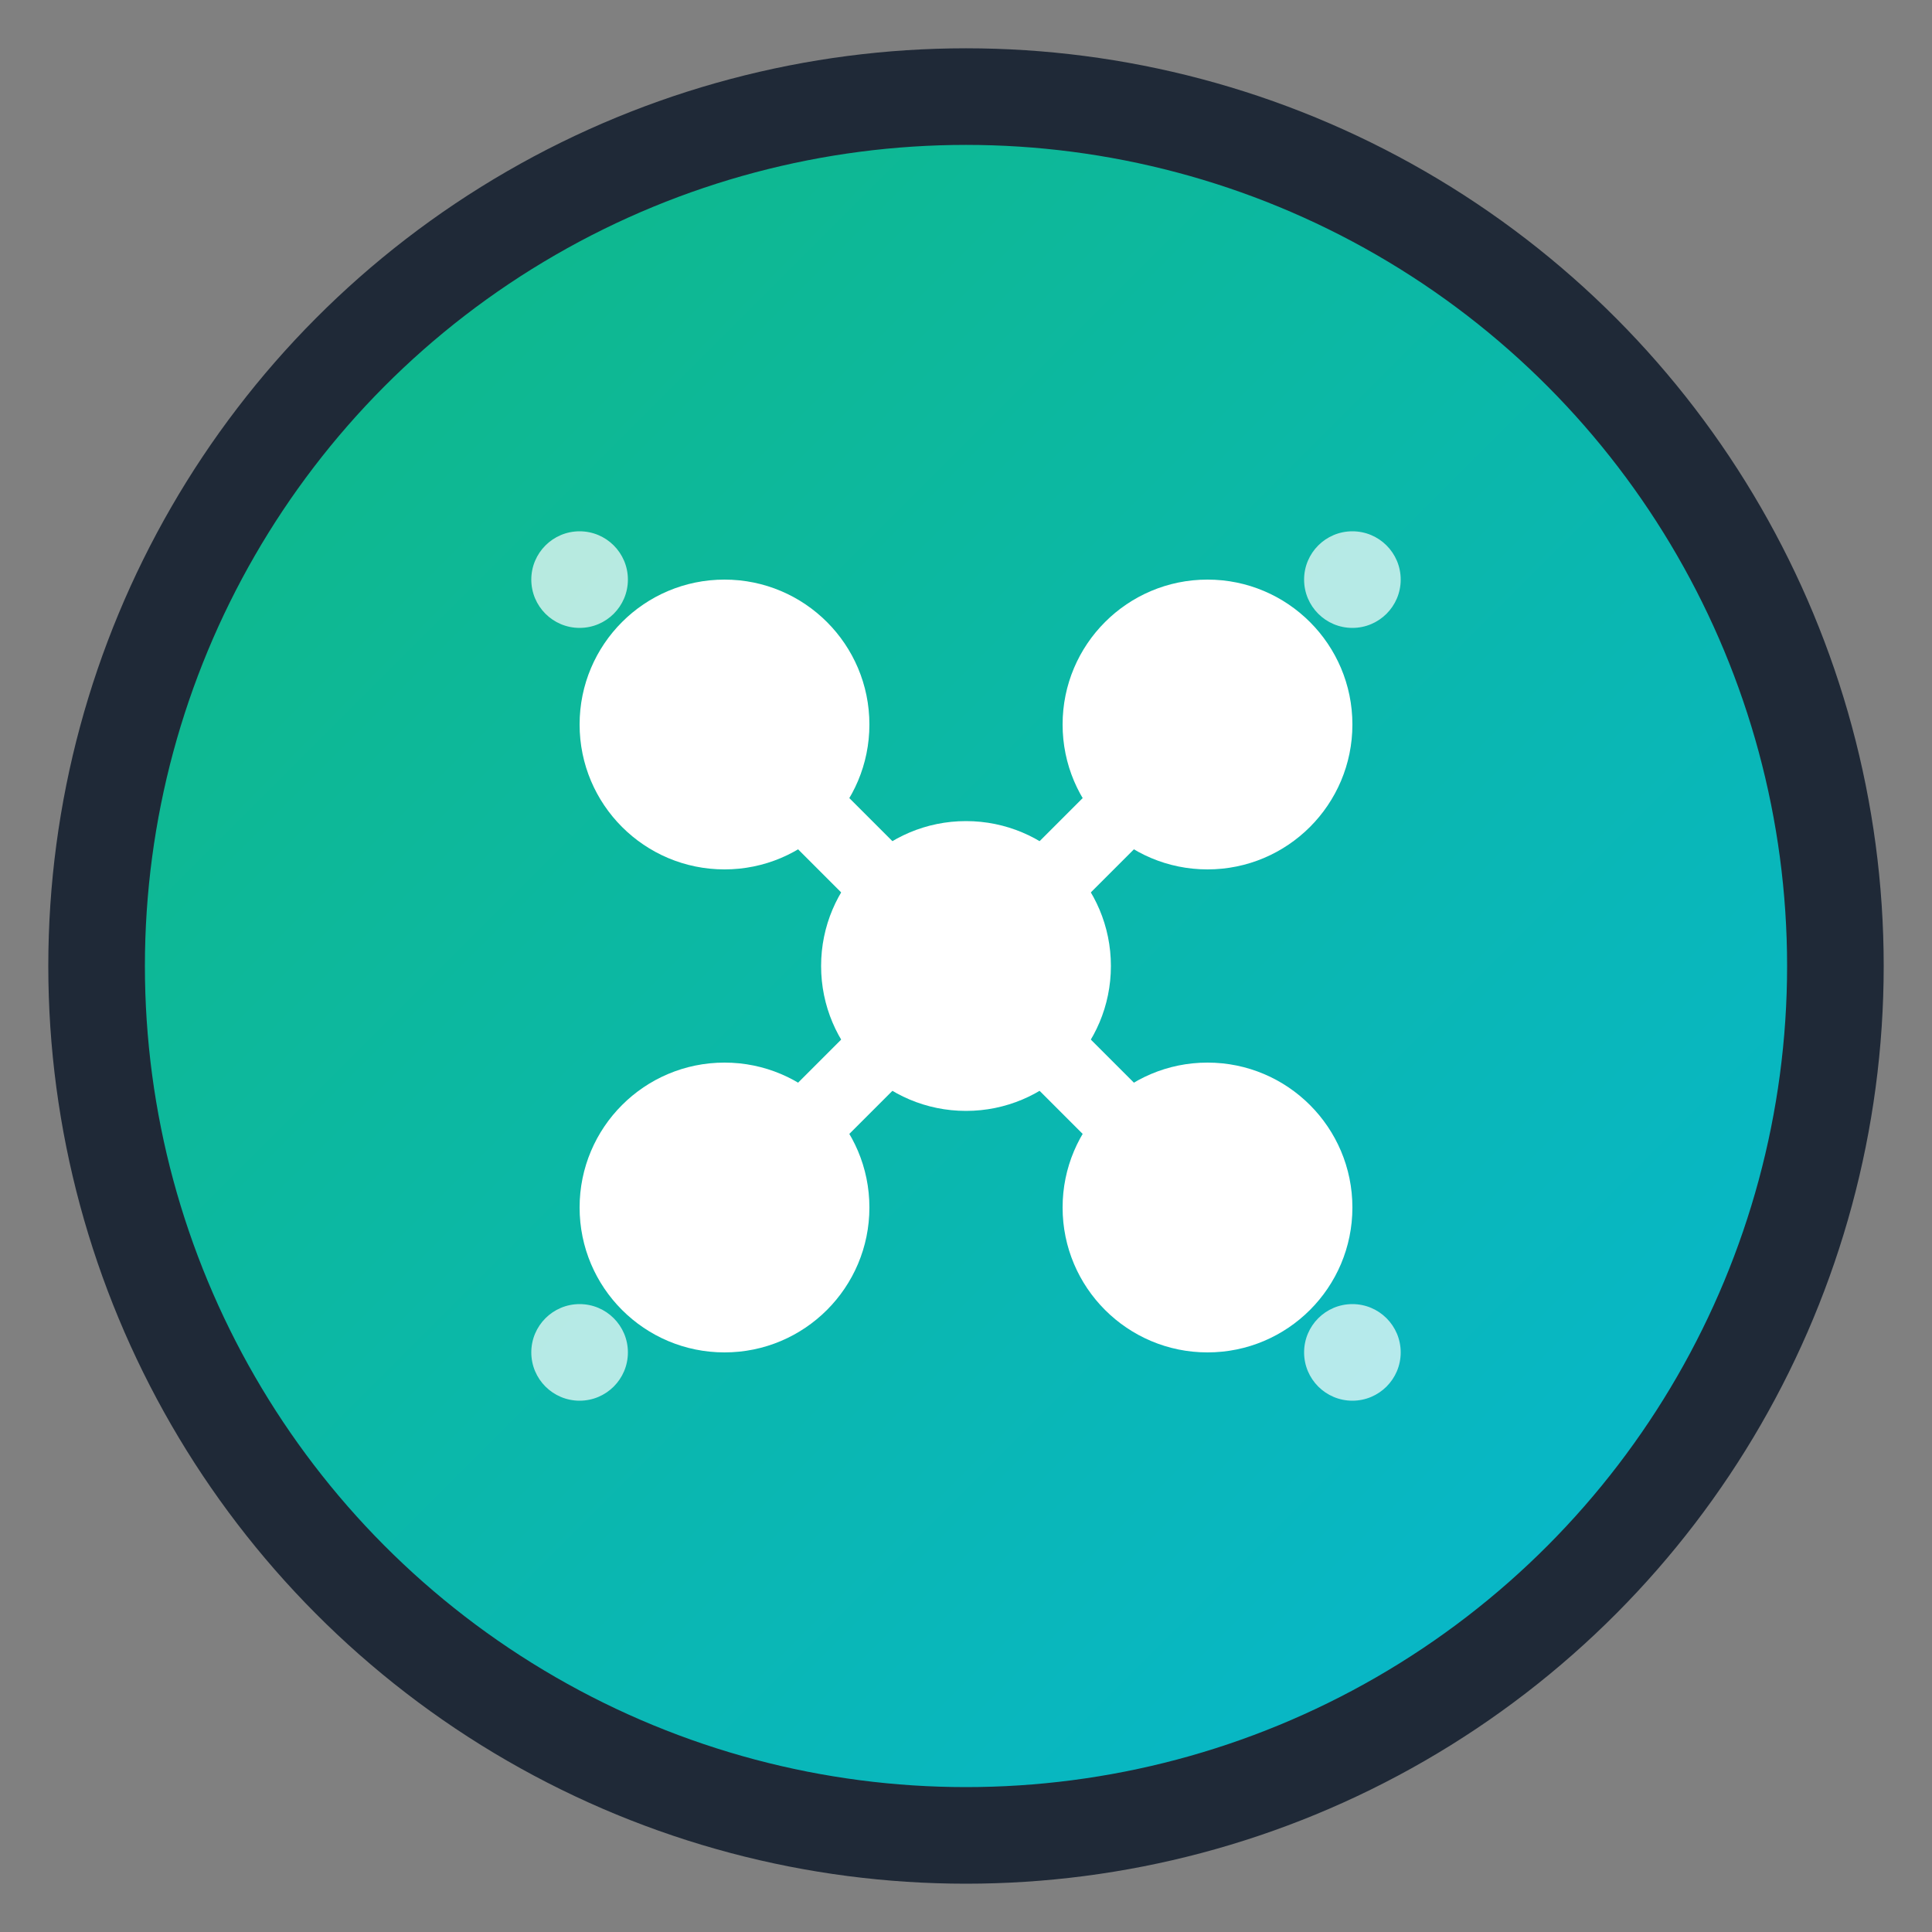
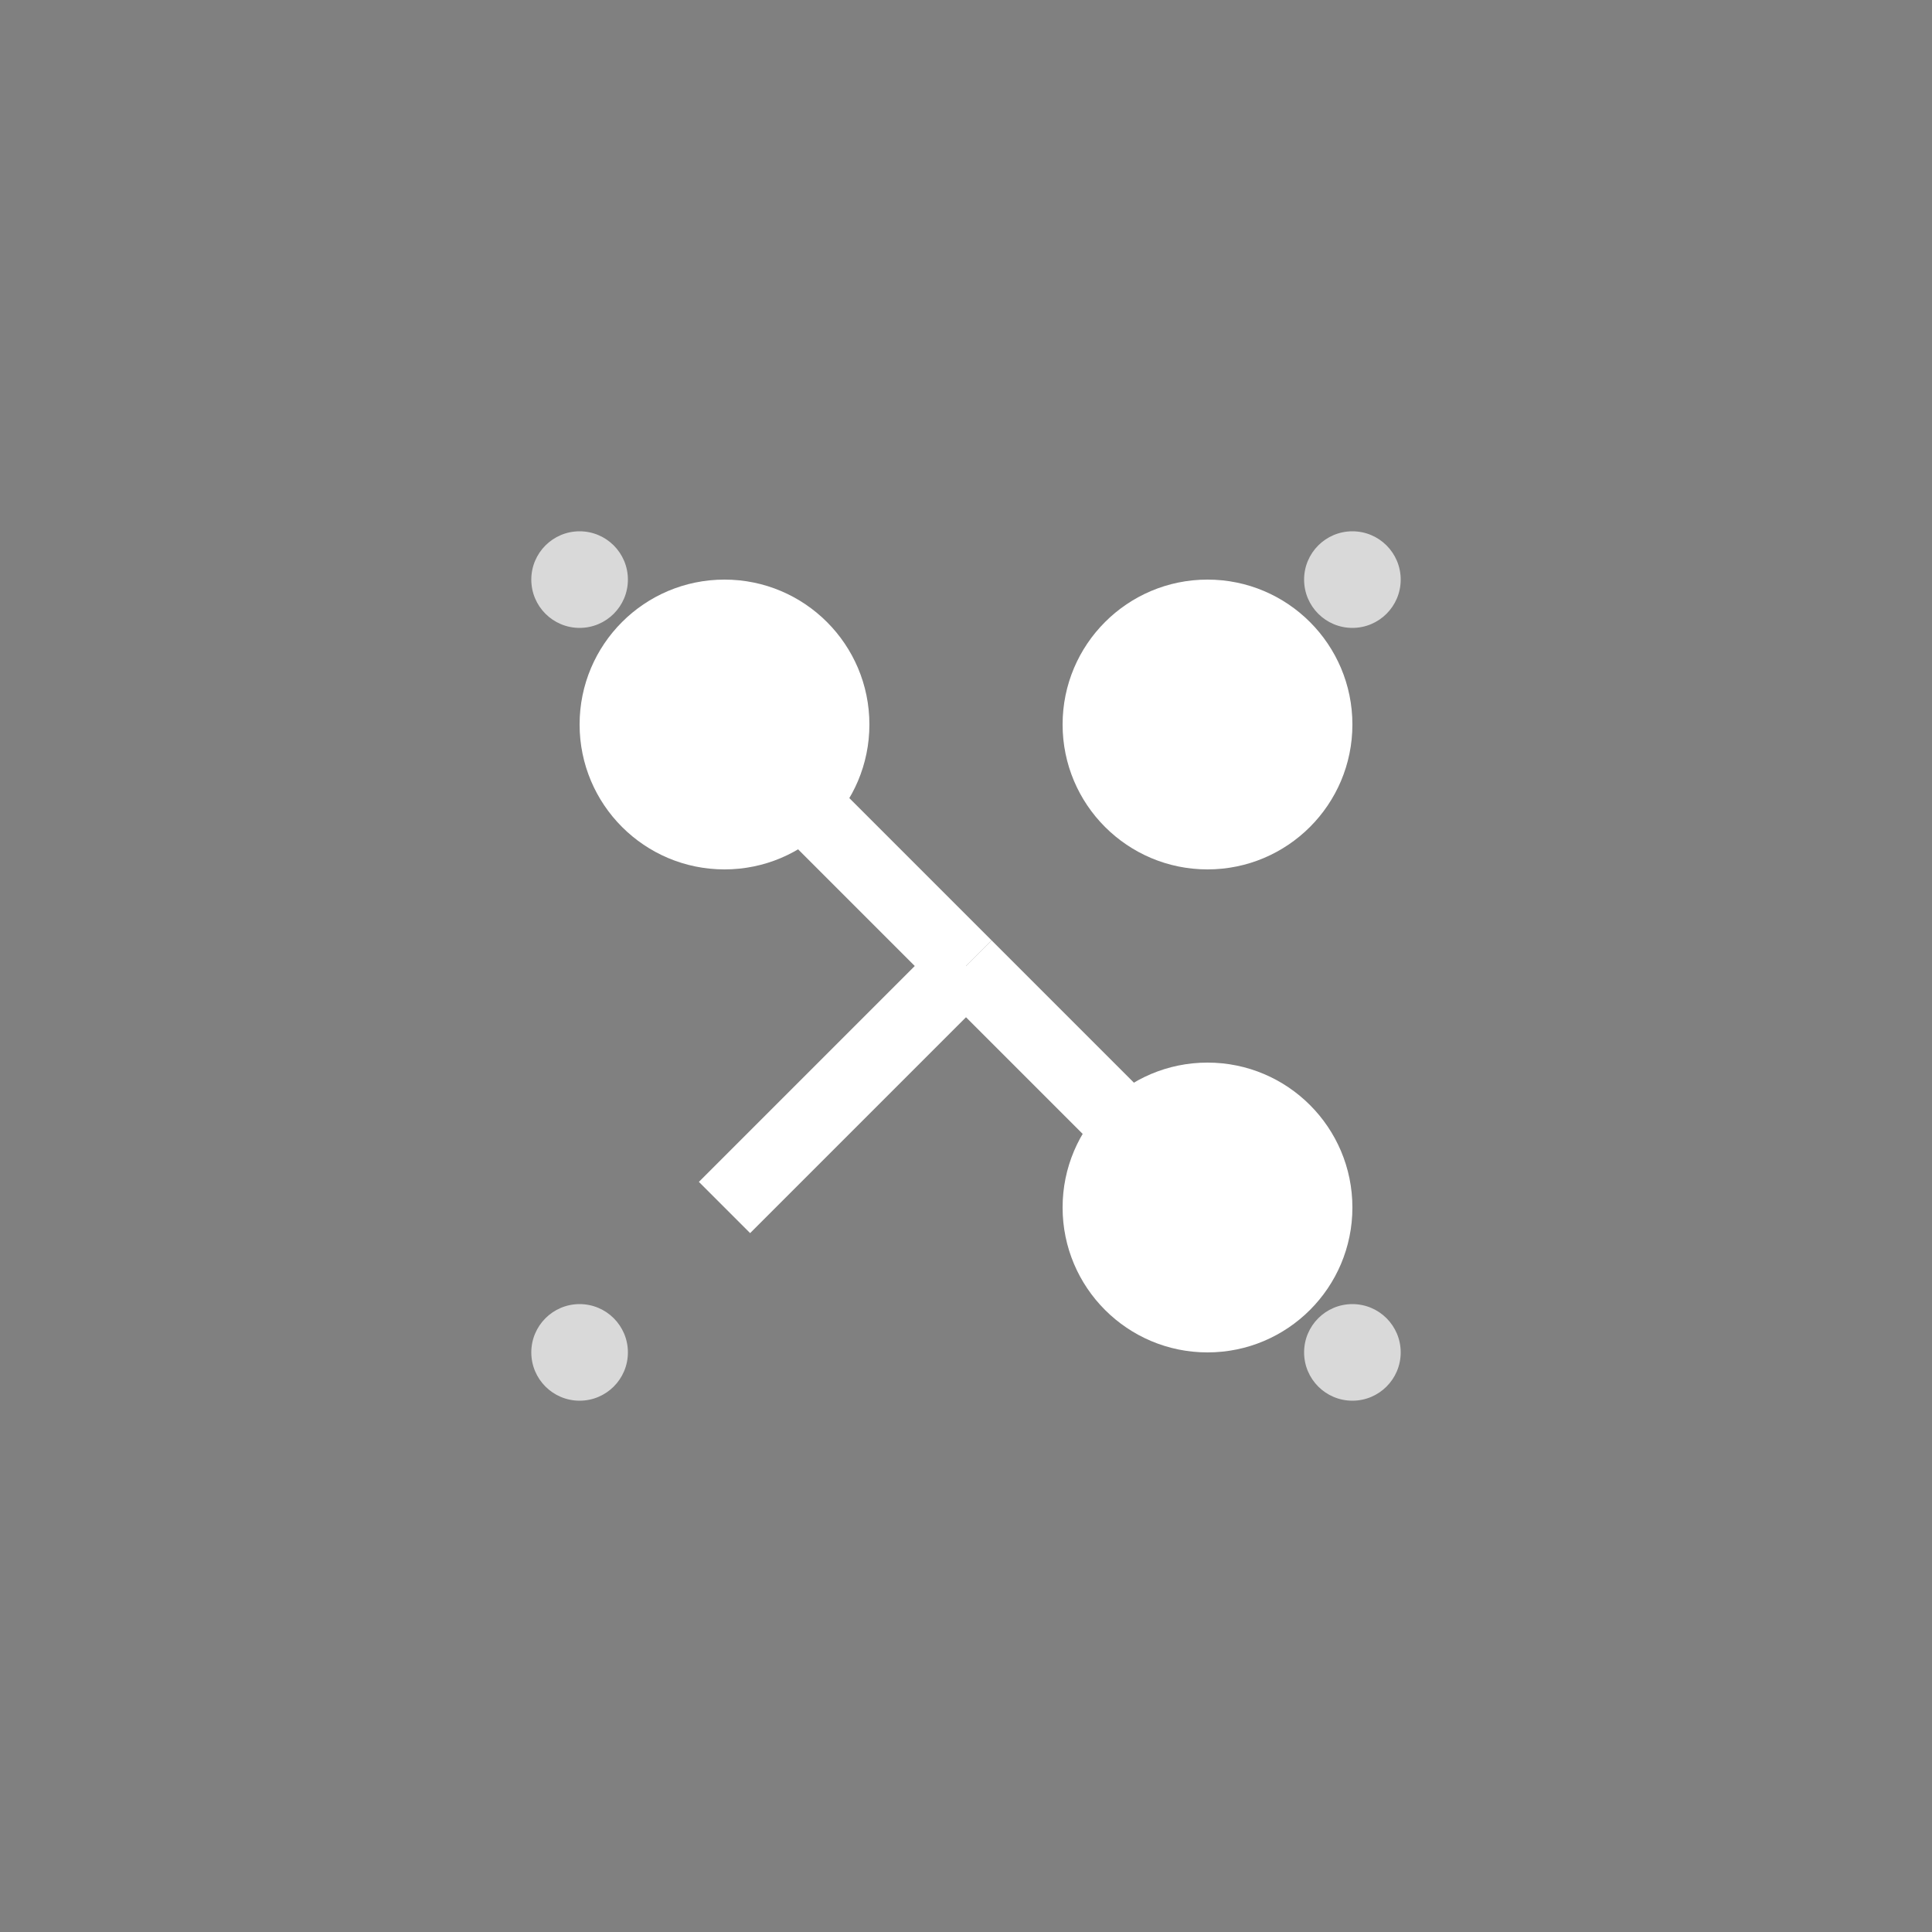
<svg xmlns="http://www.w3.org/2000/svg" width="40" height="40" viewBox="0 0 40 40" fill="none">
  <rect x="0" y="0" width="40" height="40" fill="#808080" stroke="none" />
  <defs>
    <linearGradient id="logoGradient" x1="0%" y1="0%" x2="100%" y2="100%">
      <stop offset="0%" style="stop-color:#10B981;stop-opacity:1" />
      <stop offset="100%" style="stop-color:#06B6D4;stop-opacity:1" />
    </linearGradient>
  </defs>
-   <circle cx="20" cy="20" r="18" fill="url(#logoGradient)" stroke="#1F2937" stroke-width="2" />
  <circle cx="15" cy="15" r="3" fill="white" />
  <circle cx="25" cy="15" r="3" fill="white" />
-   <circle cx="15" cy="25" r="3" fill="white" />
  <circle cx="25" cy="25" r="3" fill="white" />
-   <circle cx="20" cy="20" r="3" fill="white" />
  <line x1="15" y1="15" x2="20" y2="20" stroke="white" stroke-width="1.5" />
-   <line x1="25" y1="15" x2="20" y2="20" stroke="white" stroke-width="1.5" />
  <line x1="15" y1="25" x2="20" y2="20" stroke="white" stroke-width="1.5" />
  <line x1="25" y1="25" x2="20" y2="20" stroke="white" stroke-width="1.5" />
  <circle cx="12" cy="12" r="1" fill="white" opacity="0.7" />
  <circle cx="28" cy="12" r="1" fill="white" opacity="0.7" />
  <circle cx="12" cy="28" r="1" fill="white" opacity="0.7" />
  <circle cx="28" cy="28" r="1" fill="white" opacity="0.7" />
</svg>